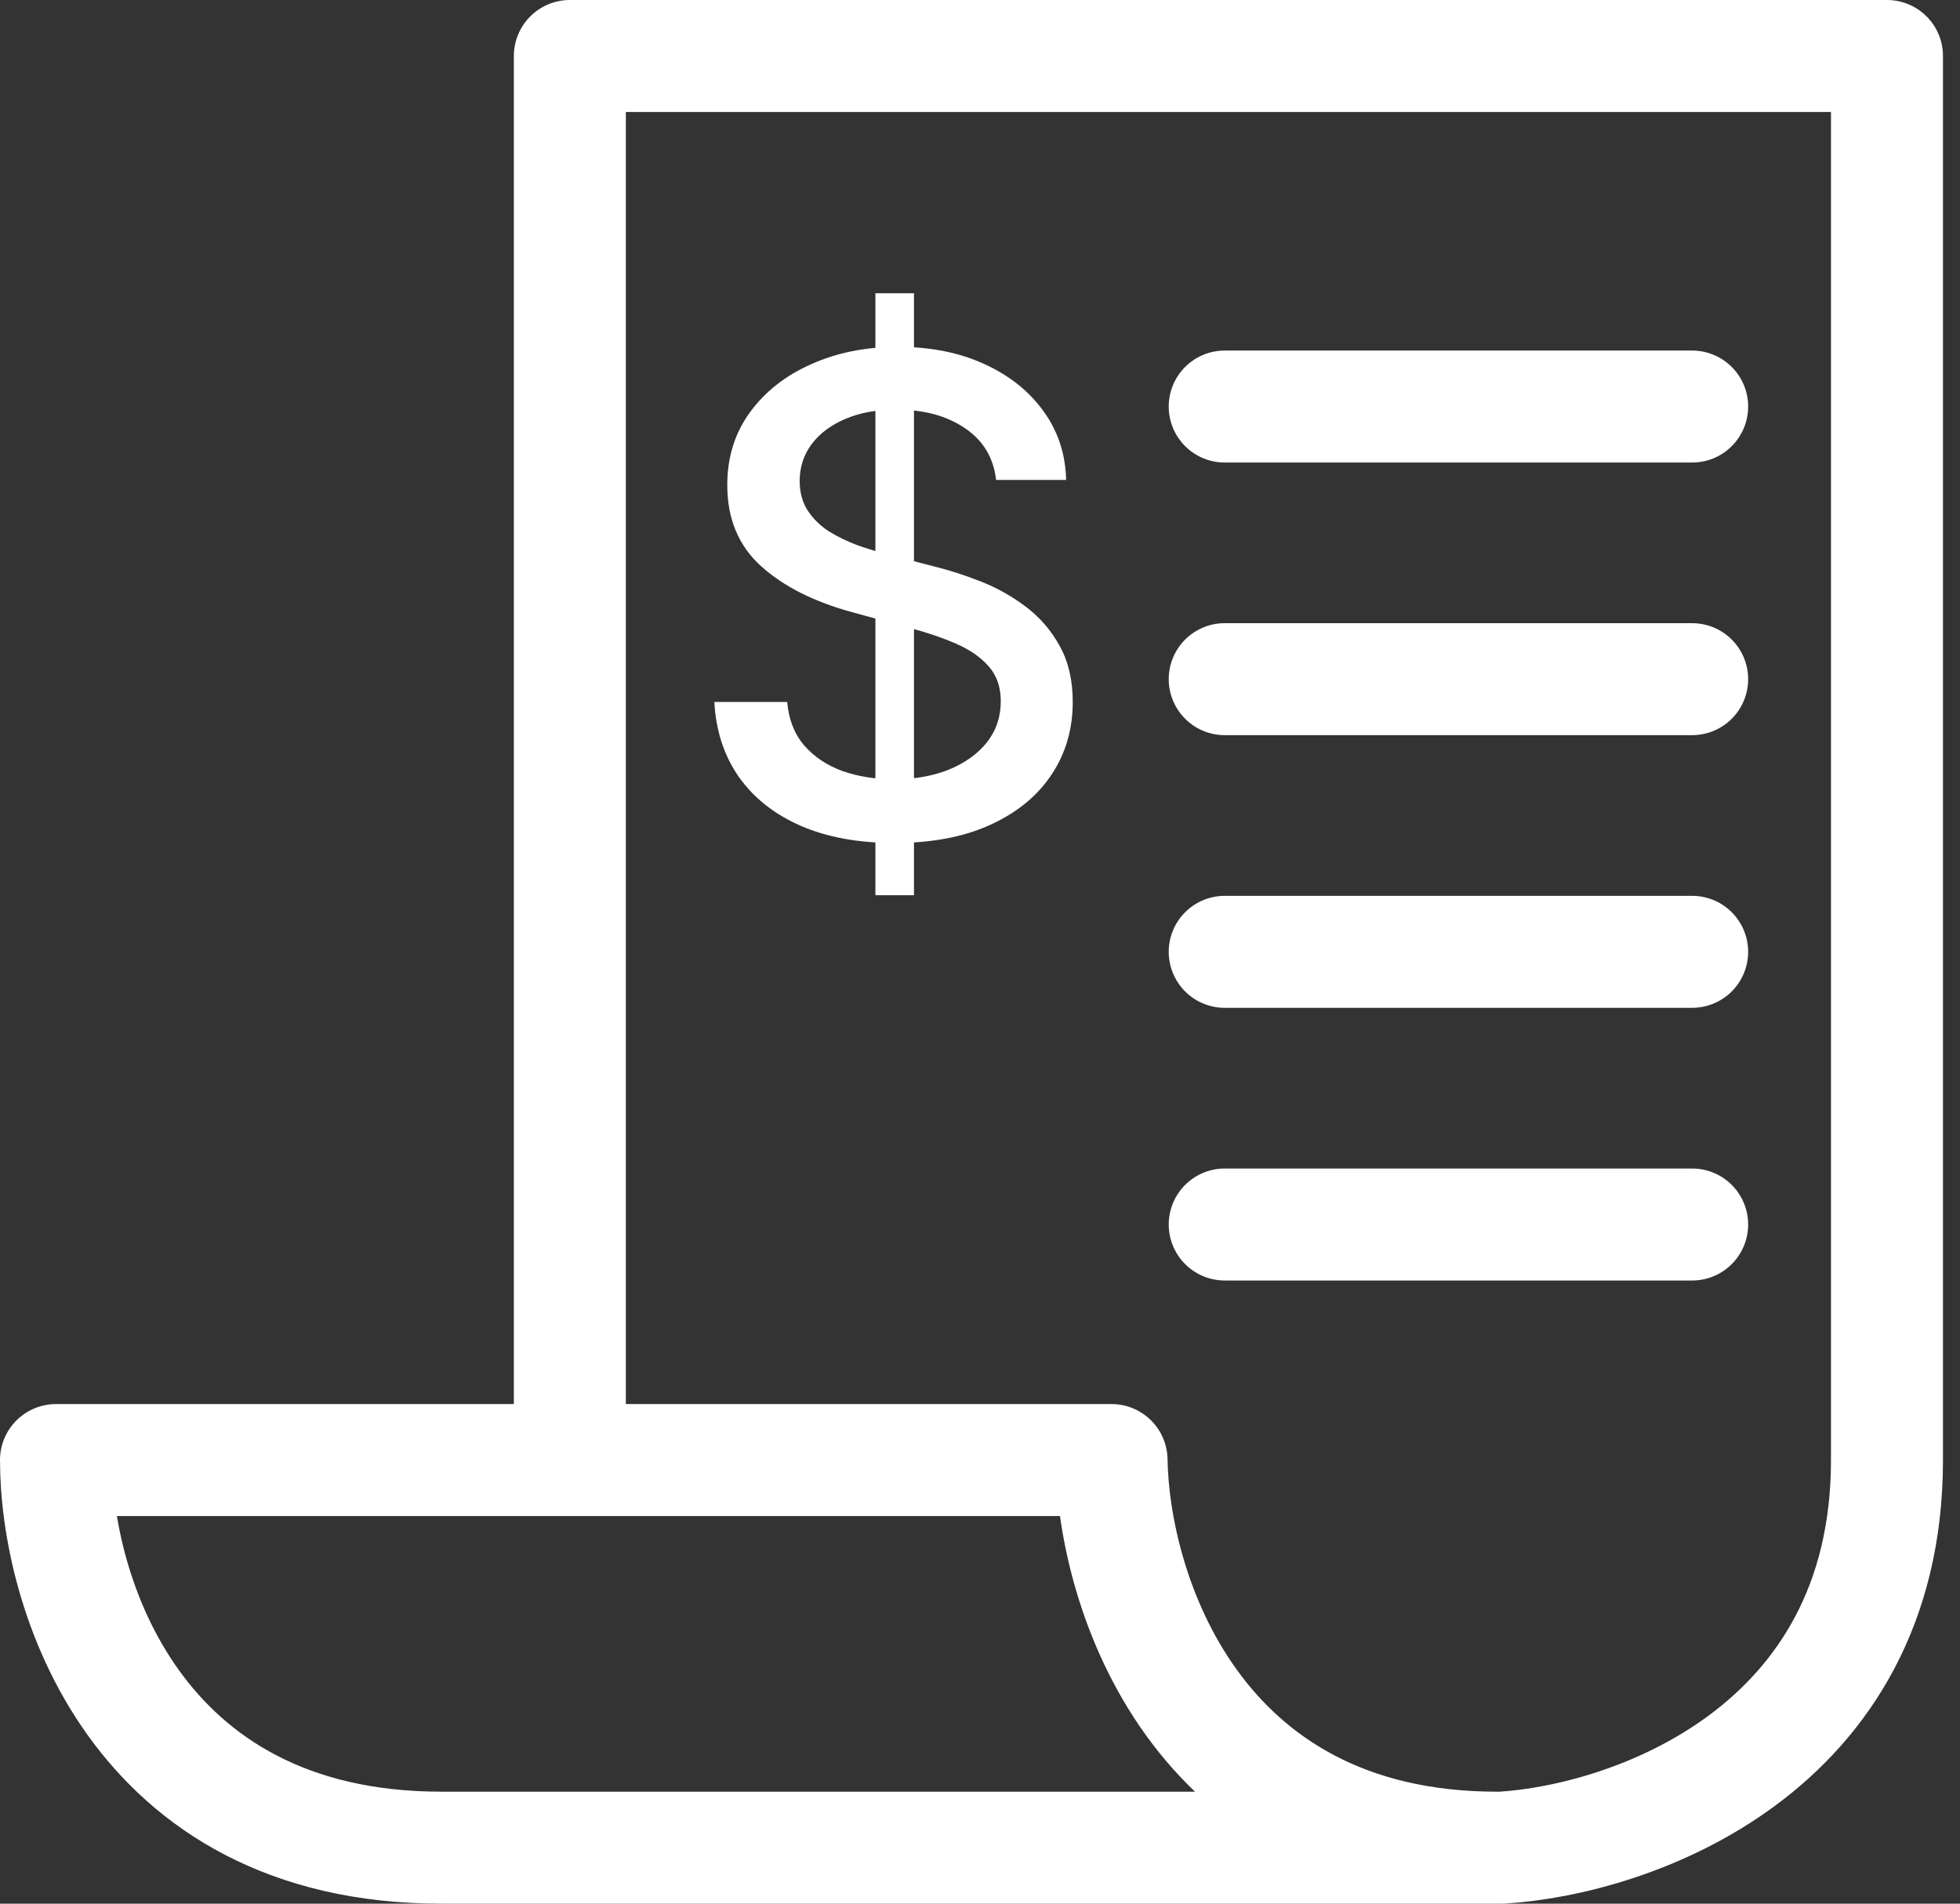
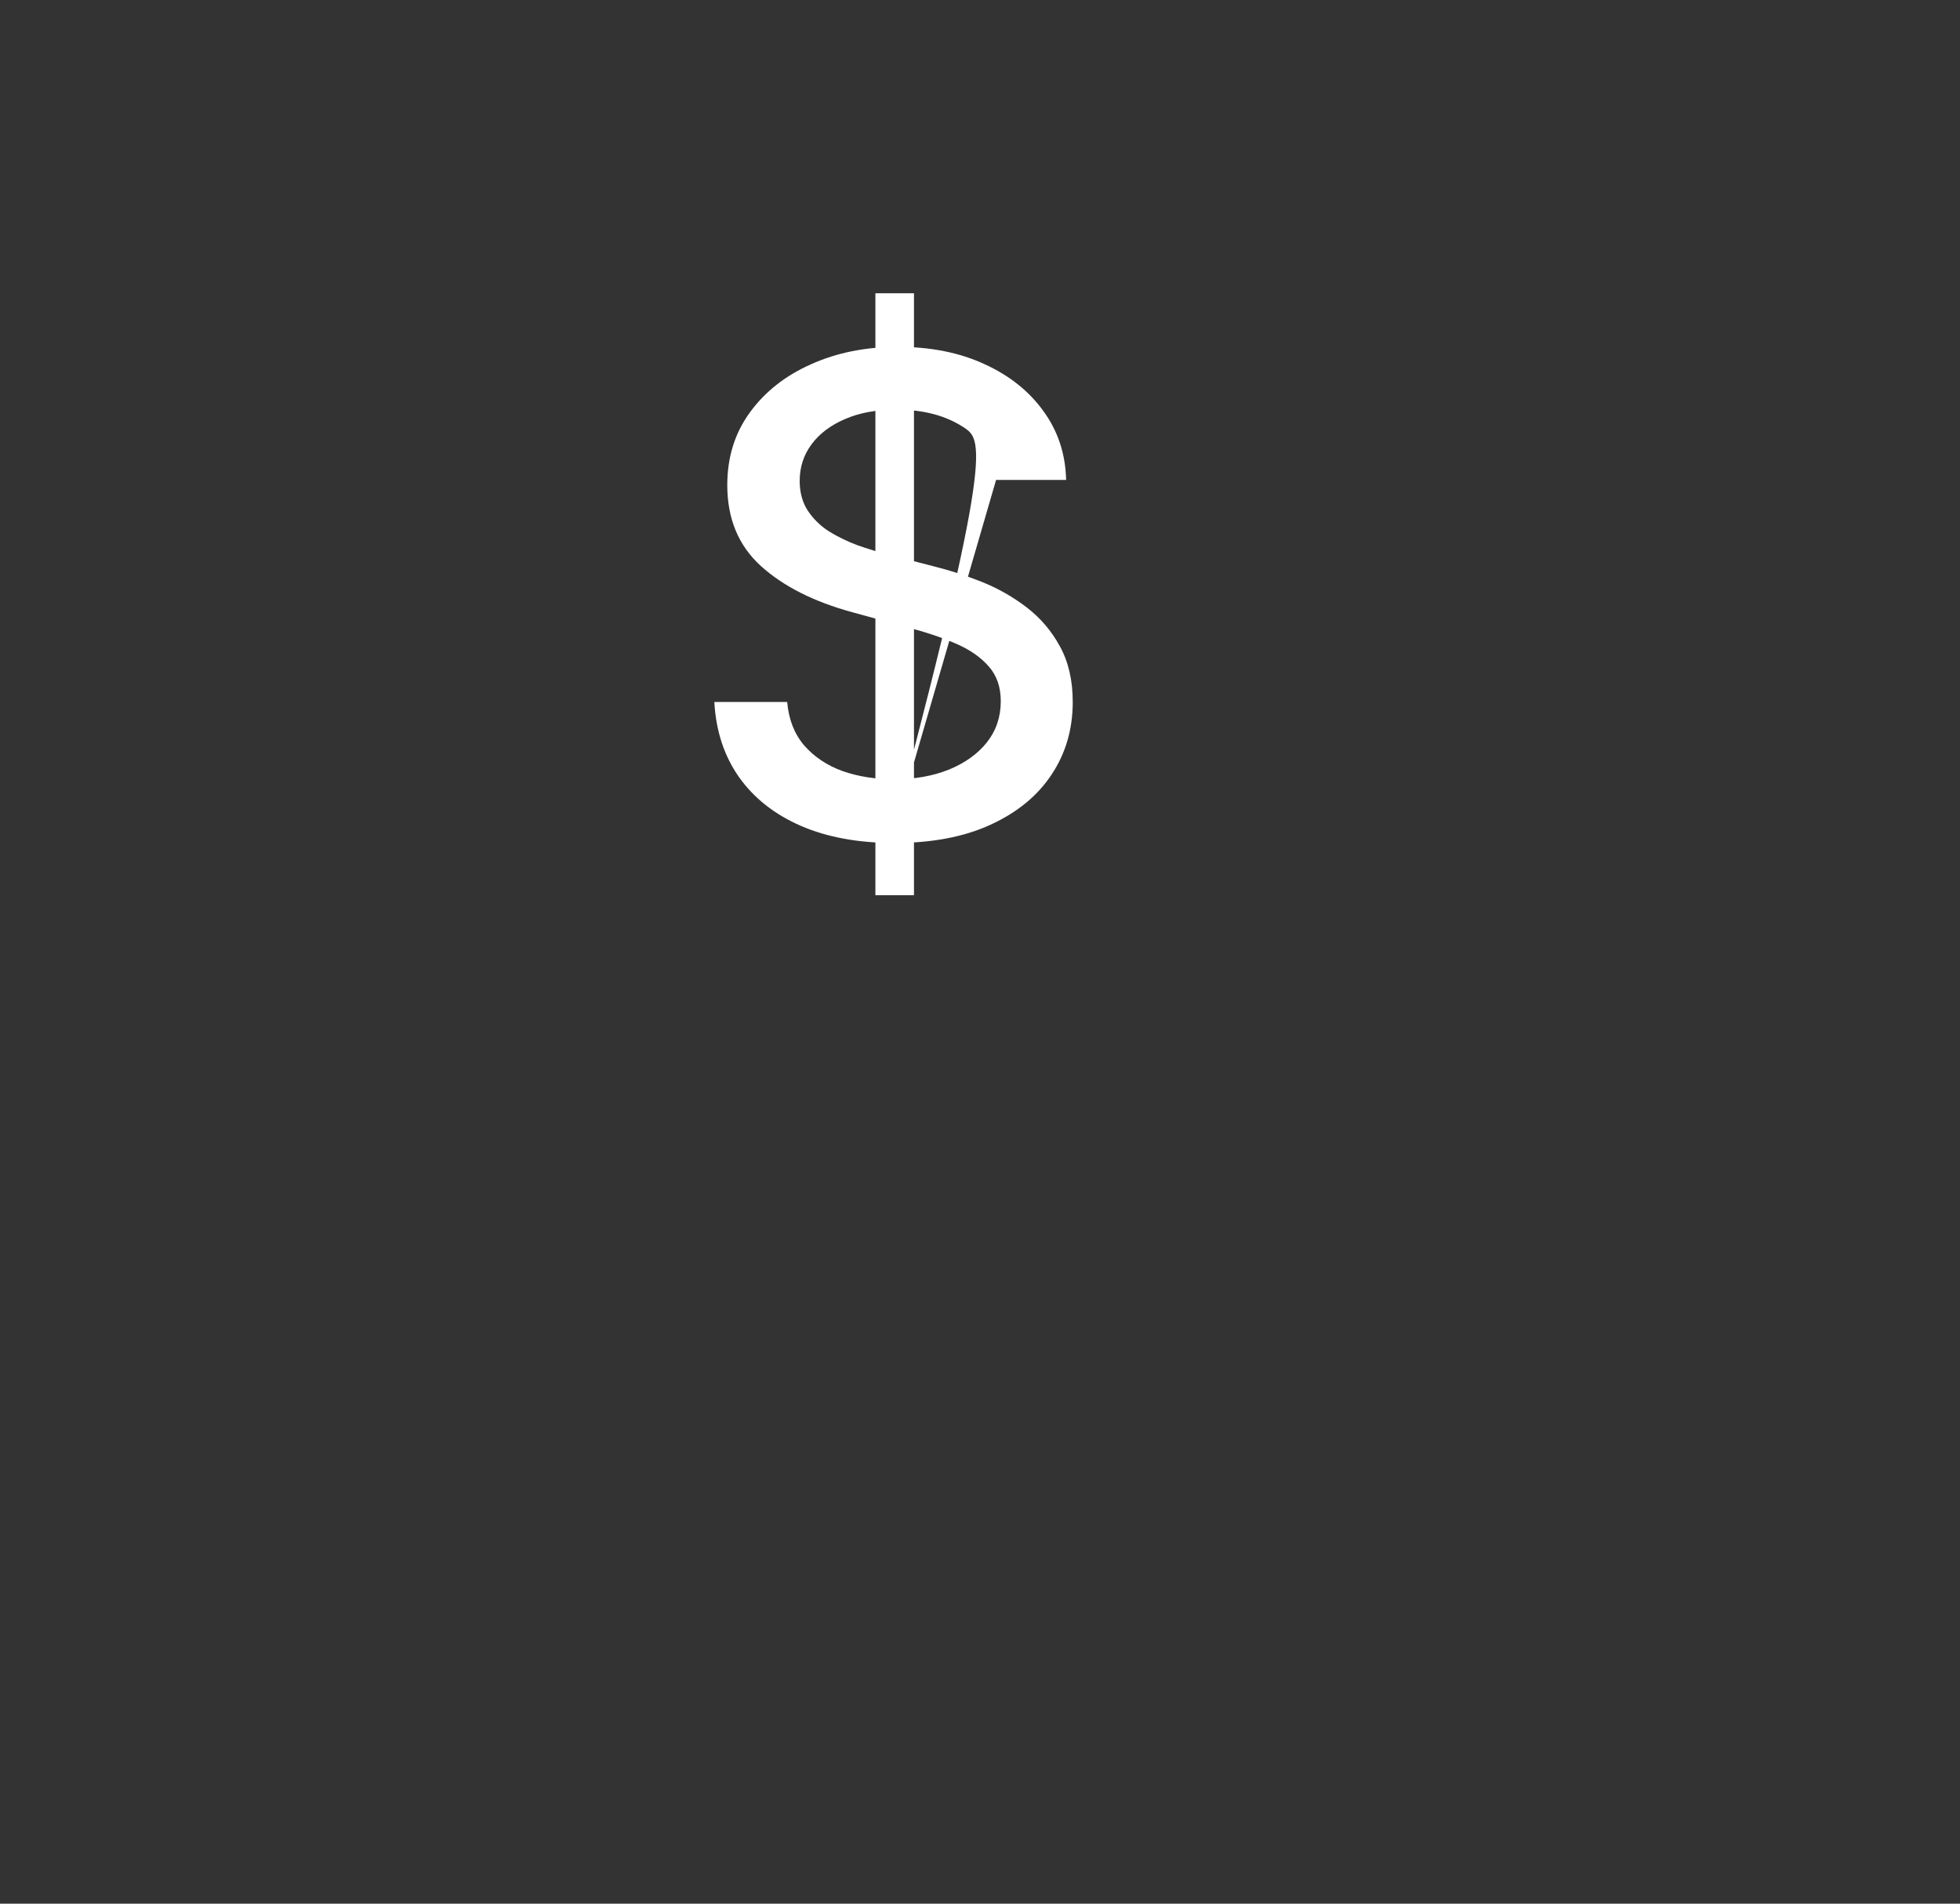
<svg xmlns="http://www.w3.org/2000/svg" width="35" height="34" viewBox="0 0 35 34" fill="none">
  <rect x="0" y="0" width="35" height="34" fill="#333333" stroke="none" />
-   <path d="M15.632 15.989V5.238H16.321V15.989H15.632ZM17.787 8.572C17.742 8.174 17.557 7.867 17.232 7.648C16.908 7.427 16.499 7.316 16.006 7.316C15.653 7.316 15.348 7.372 15.091 7.484C14.833 7.594 14.633 7.745 14.49 7.938C14.35 8.128 14.28 8.345 14.28 8.589C14.28 8.793 14.328 8.97 14.423 9.118C14.521 9.266 14.648 9.391 14.805 9.492C14.965 9.59 15.135 9.672 15.317 9.74C15.499 9.804 15.674 9.857 15.842 9.899L16.682 10.117C16.957 10.185 17.238 10.276 17.526 10.39C17.815 10.505 18.082 10.656 18.328 10.844C18.575 11.032 18.774 11.264 18.925 11.541C19.079 11.818 19.156 12.15 19.156 12.537C19.156 13.024 19.03 13.456 18.778 13.834C18.529 14.212 18.166 14.51 17.69 14.729C17.217 14.947 16.644 15.056 15.973 15.056C15.329 15.056 14.771 14.954 14.301 14.75C13.831 14.545 13.463 14.255 13.197 13.88C12.931 13.502 12.784 13.054 12.756 12.537H14.057C14.083 12.847 14.184 13.106 14.36 13.313C14.539 13.518 14.767 13.67 15.044 13.771C15.324 13.869 15.631 13.918 15.964 13.918C16.331 13.918 16.657 13.861 16.943 13.746C17.231 13.628 17.458 13.466 17.623 13.259C17.788 13.049 17.871 12.804 17.871 12.524C17.871 12.269 17.798 12.06 17.652 11.898C17.51 11.736 17.315 11.601 17.069 11.495C16.825 11.389 16.549 11.295 16.241 11.214L15.225 10.936C14.536 10.749 13.99 10.473 13.587 10.109C13.187 9.745 12.987 9.264 12.987 8.664C12.987 8.169 13.121 7.736 13.39 7.367C13.659 6.997 14.023 6.71 14.482 6.506C14.941 6.299 15.459 6.195 16.035 6.195C16.618 6.195 17.132 6.297 17.577 6.502C18.025 6.706 18.378 6.987 18.635 7.346C18.893 7.701 19.027 8.11 19.038 8.572H17.787Z" fill="white" />
-   <path d="M10.176 26.077V1H33.696V26.077C33.696 31.282 29.108 32.861 26.814 33H26.731M10.176 26.077H1C1 28.385 2.376 33 7.882 33H26.731M10.176 26.077H19.849C19.886 28.385 21.314 33 26.731 33M21.87 7.261H30.217M21.87 12.13H30.217M21.87 17H30.217M21.87 21.87H30.217" stroke="white" stroke-width="2" stroke-linecap="round" stroke-linejoin="round" />
+   <path d="M15.632 15.989V5.238H16.321V15.989H15.632ZC17.742 8.174 17.557 7.867 17.232 7.648C16.908 7.427 16.499 7.316 16.006 7.316C15.653 7.316 15.348 7.372 15.091 7.484C14.833 7.594 14.633 7.745 14.49 7.938C14.35 8.128 14.28 8.345 14.28 8.589C14.28 8.793 14.328 8.97 14.423 9.118C14.521 9.266 14.648 9.391 14.805 9.492C14.965 9.59 15.135 9.672 15.317 9.74C15.499 9.804 15.674 9.857 15.842 9.899L16.682 10.117C16.957 10.185 17.238 10.276 17.526 10.39C17.815 10.505 18.082 10.656 18.328 10.844C18.575 11.032 18.774 11.264 18.925 11.541C19.079 11.818 19.156 12.15 19.156 12.537C19.156 13.024 19.03 13.456 18.778 13.834C18.529 14.212 18.166 14.51 17.69 14.729C17.217 14.947 16.644 15.056 15.973 15.056C15.329 15.056 14.771 14.954 14.301 14.75C13.831 14.545 13.463 14.255 13.197 13.88C12.931 13.502 12.784 13.054 12.756 12.537H14.057C14.083 12.847 14.184 13.106 14.36 13.313C14.539 13.518 14.767 13.67 15.044 13.771C15.324 13.869 15.631 13.918 15.964 13.918C16.331 13.918 16.657 13.861 16.943 13.746C17.231 13.628 17.458 13.466 17.623 13.259C17.788 13.049 17.871 12.804 17.871 12.524C17.871 12.269 17.798 12.06 17.652 11.898C17.51 11.736 17.315 11.601 17.069 11.495C16.825 11.389 16.549 11.295 16.241 11.214L15.225 10.936C14.536 10.749 13.99 10.473 13.587 10.109C13.187 9.745 12.987 9.264 12.987 8.664C12.987 8.169 13.121 7.736 13.39 7.367C13.659 6.997 14.023 6.71 14.482 6.506C14.941 6.299 15.459 6.195 16.035 6.195C16.618 6.195 17.132 6.297 17.577 6.502C18.025 6.706 18.378 6.987 18.635 7.346C18.893 7.701 19.027 8.11 19.038 8.572H17.787Z" fill="white" />
</svg>